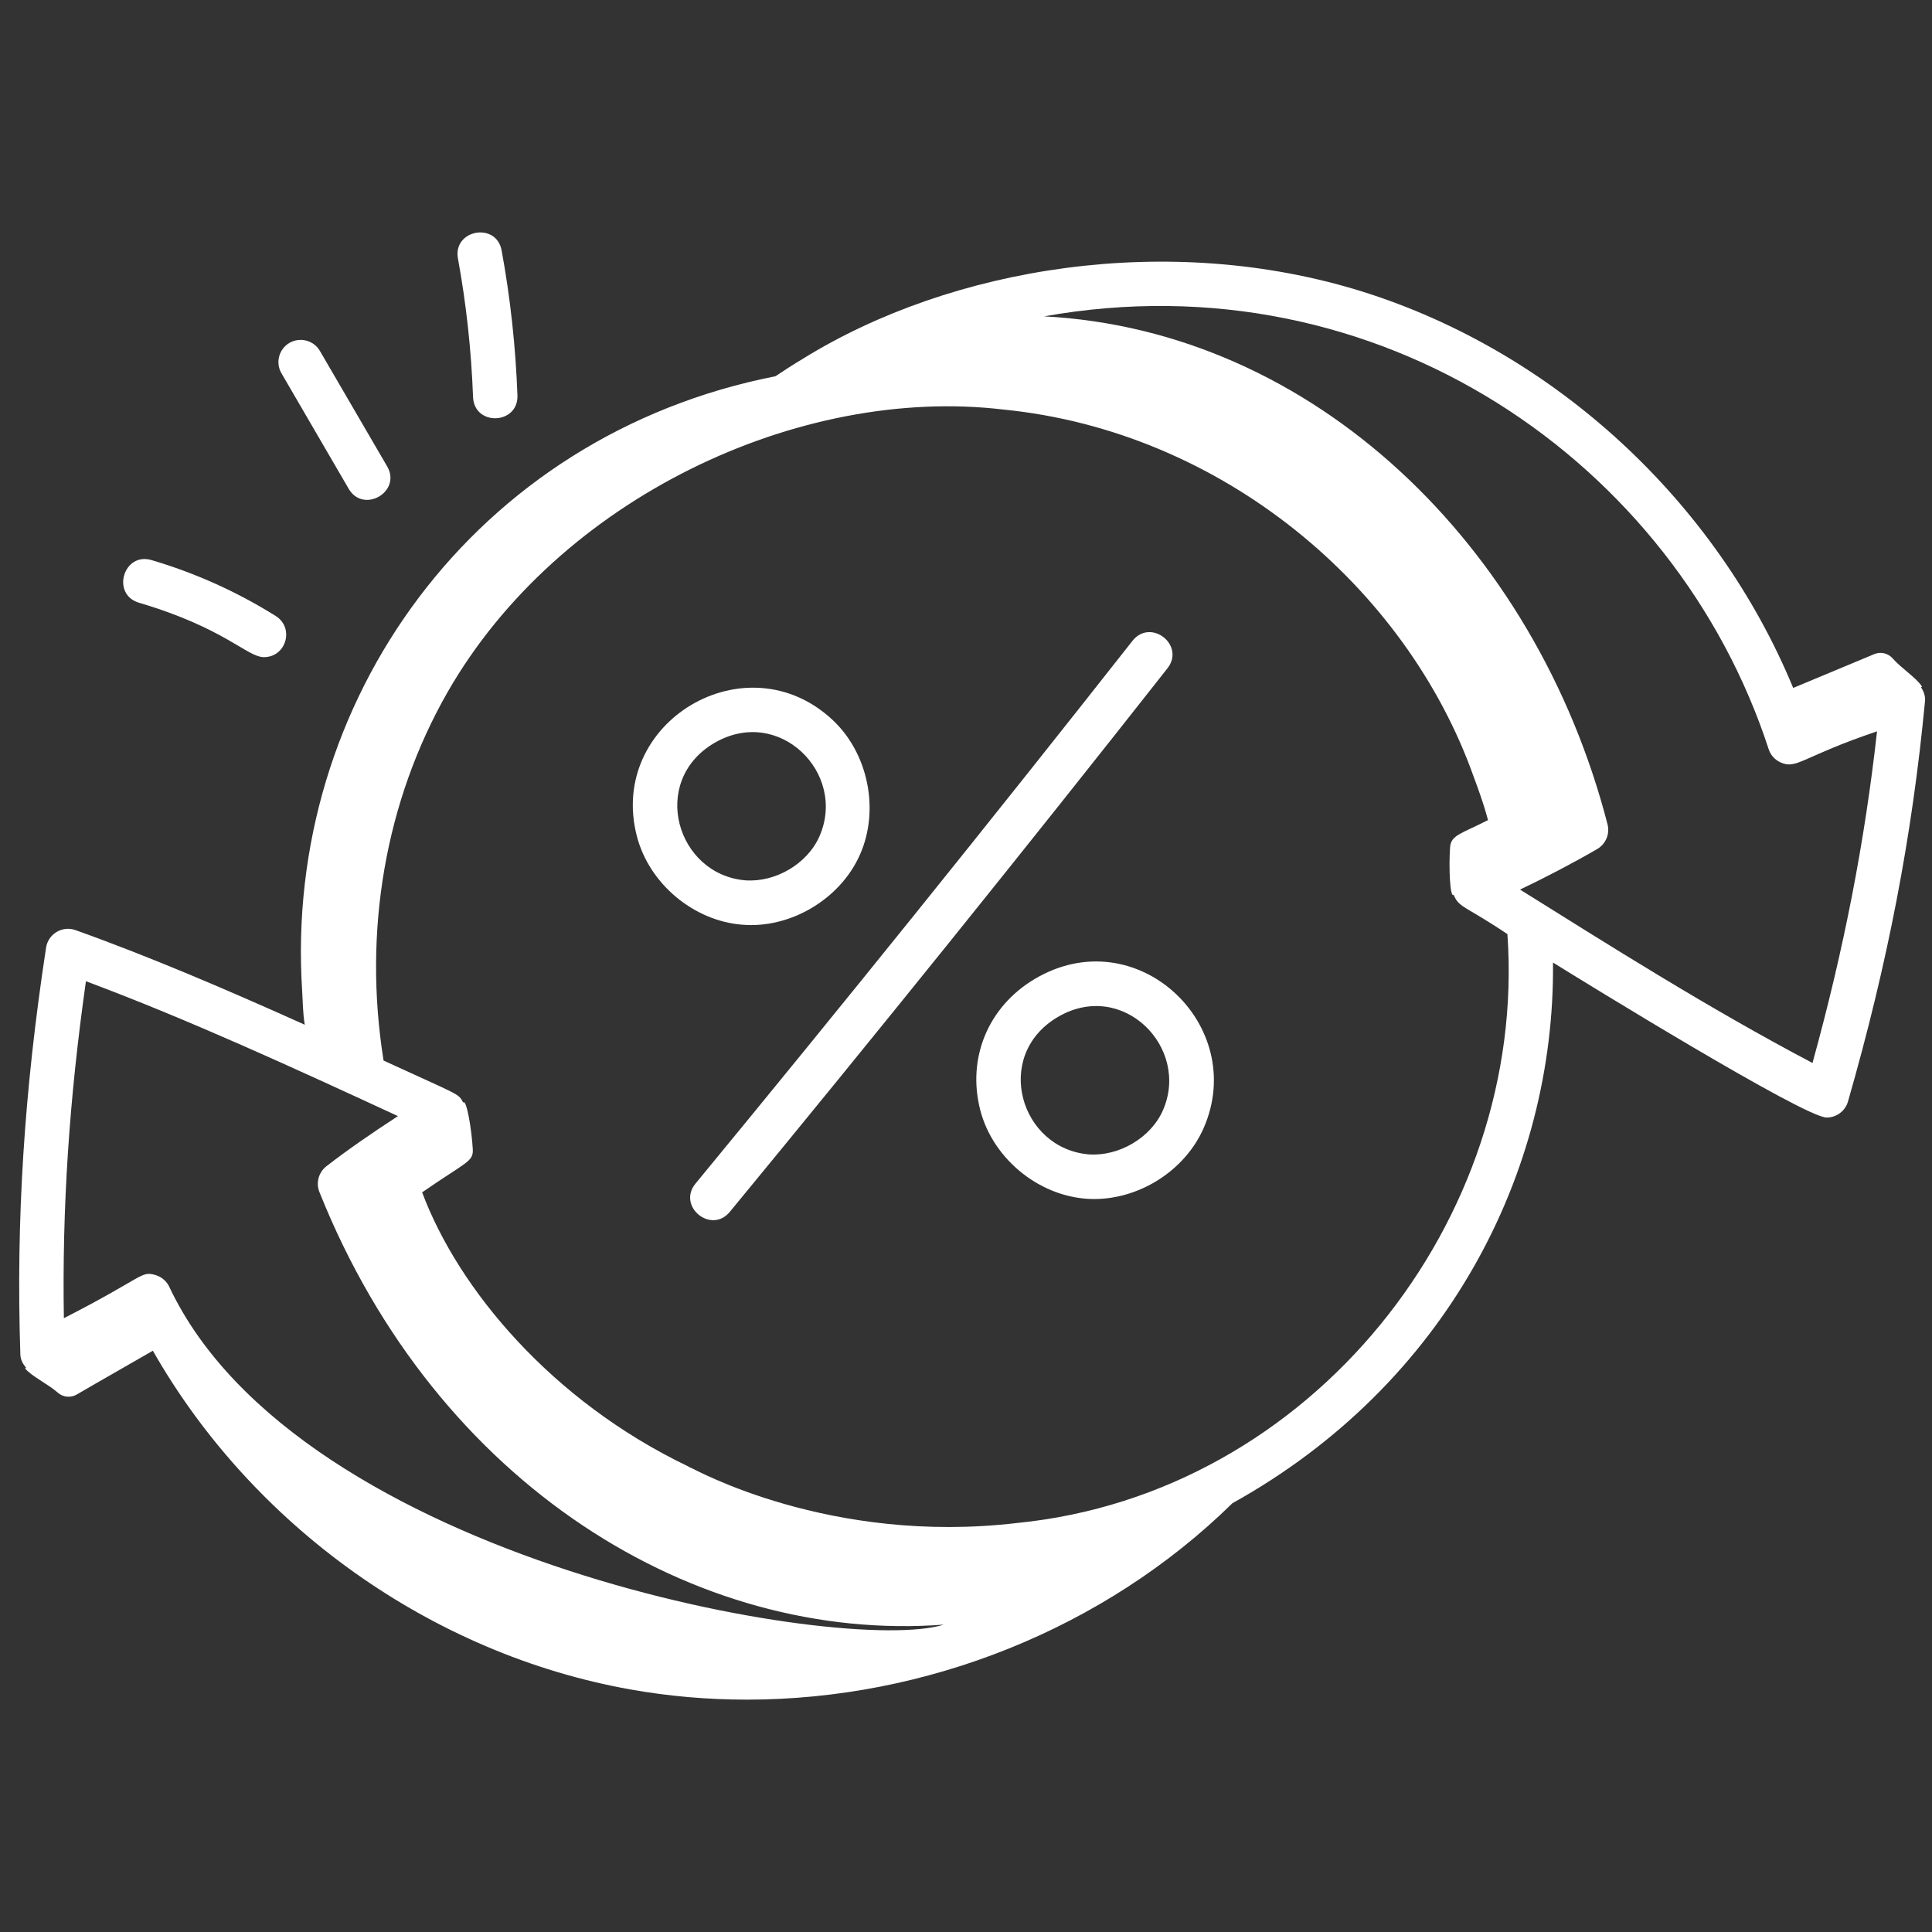
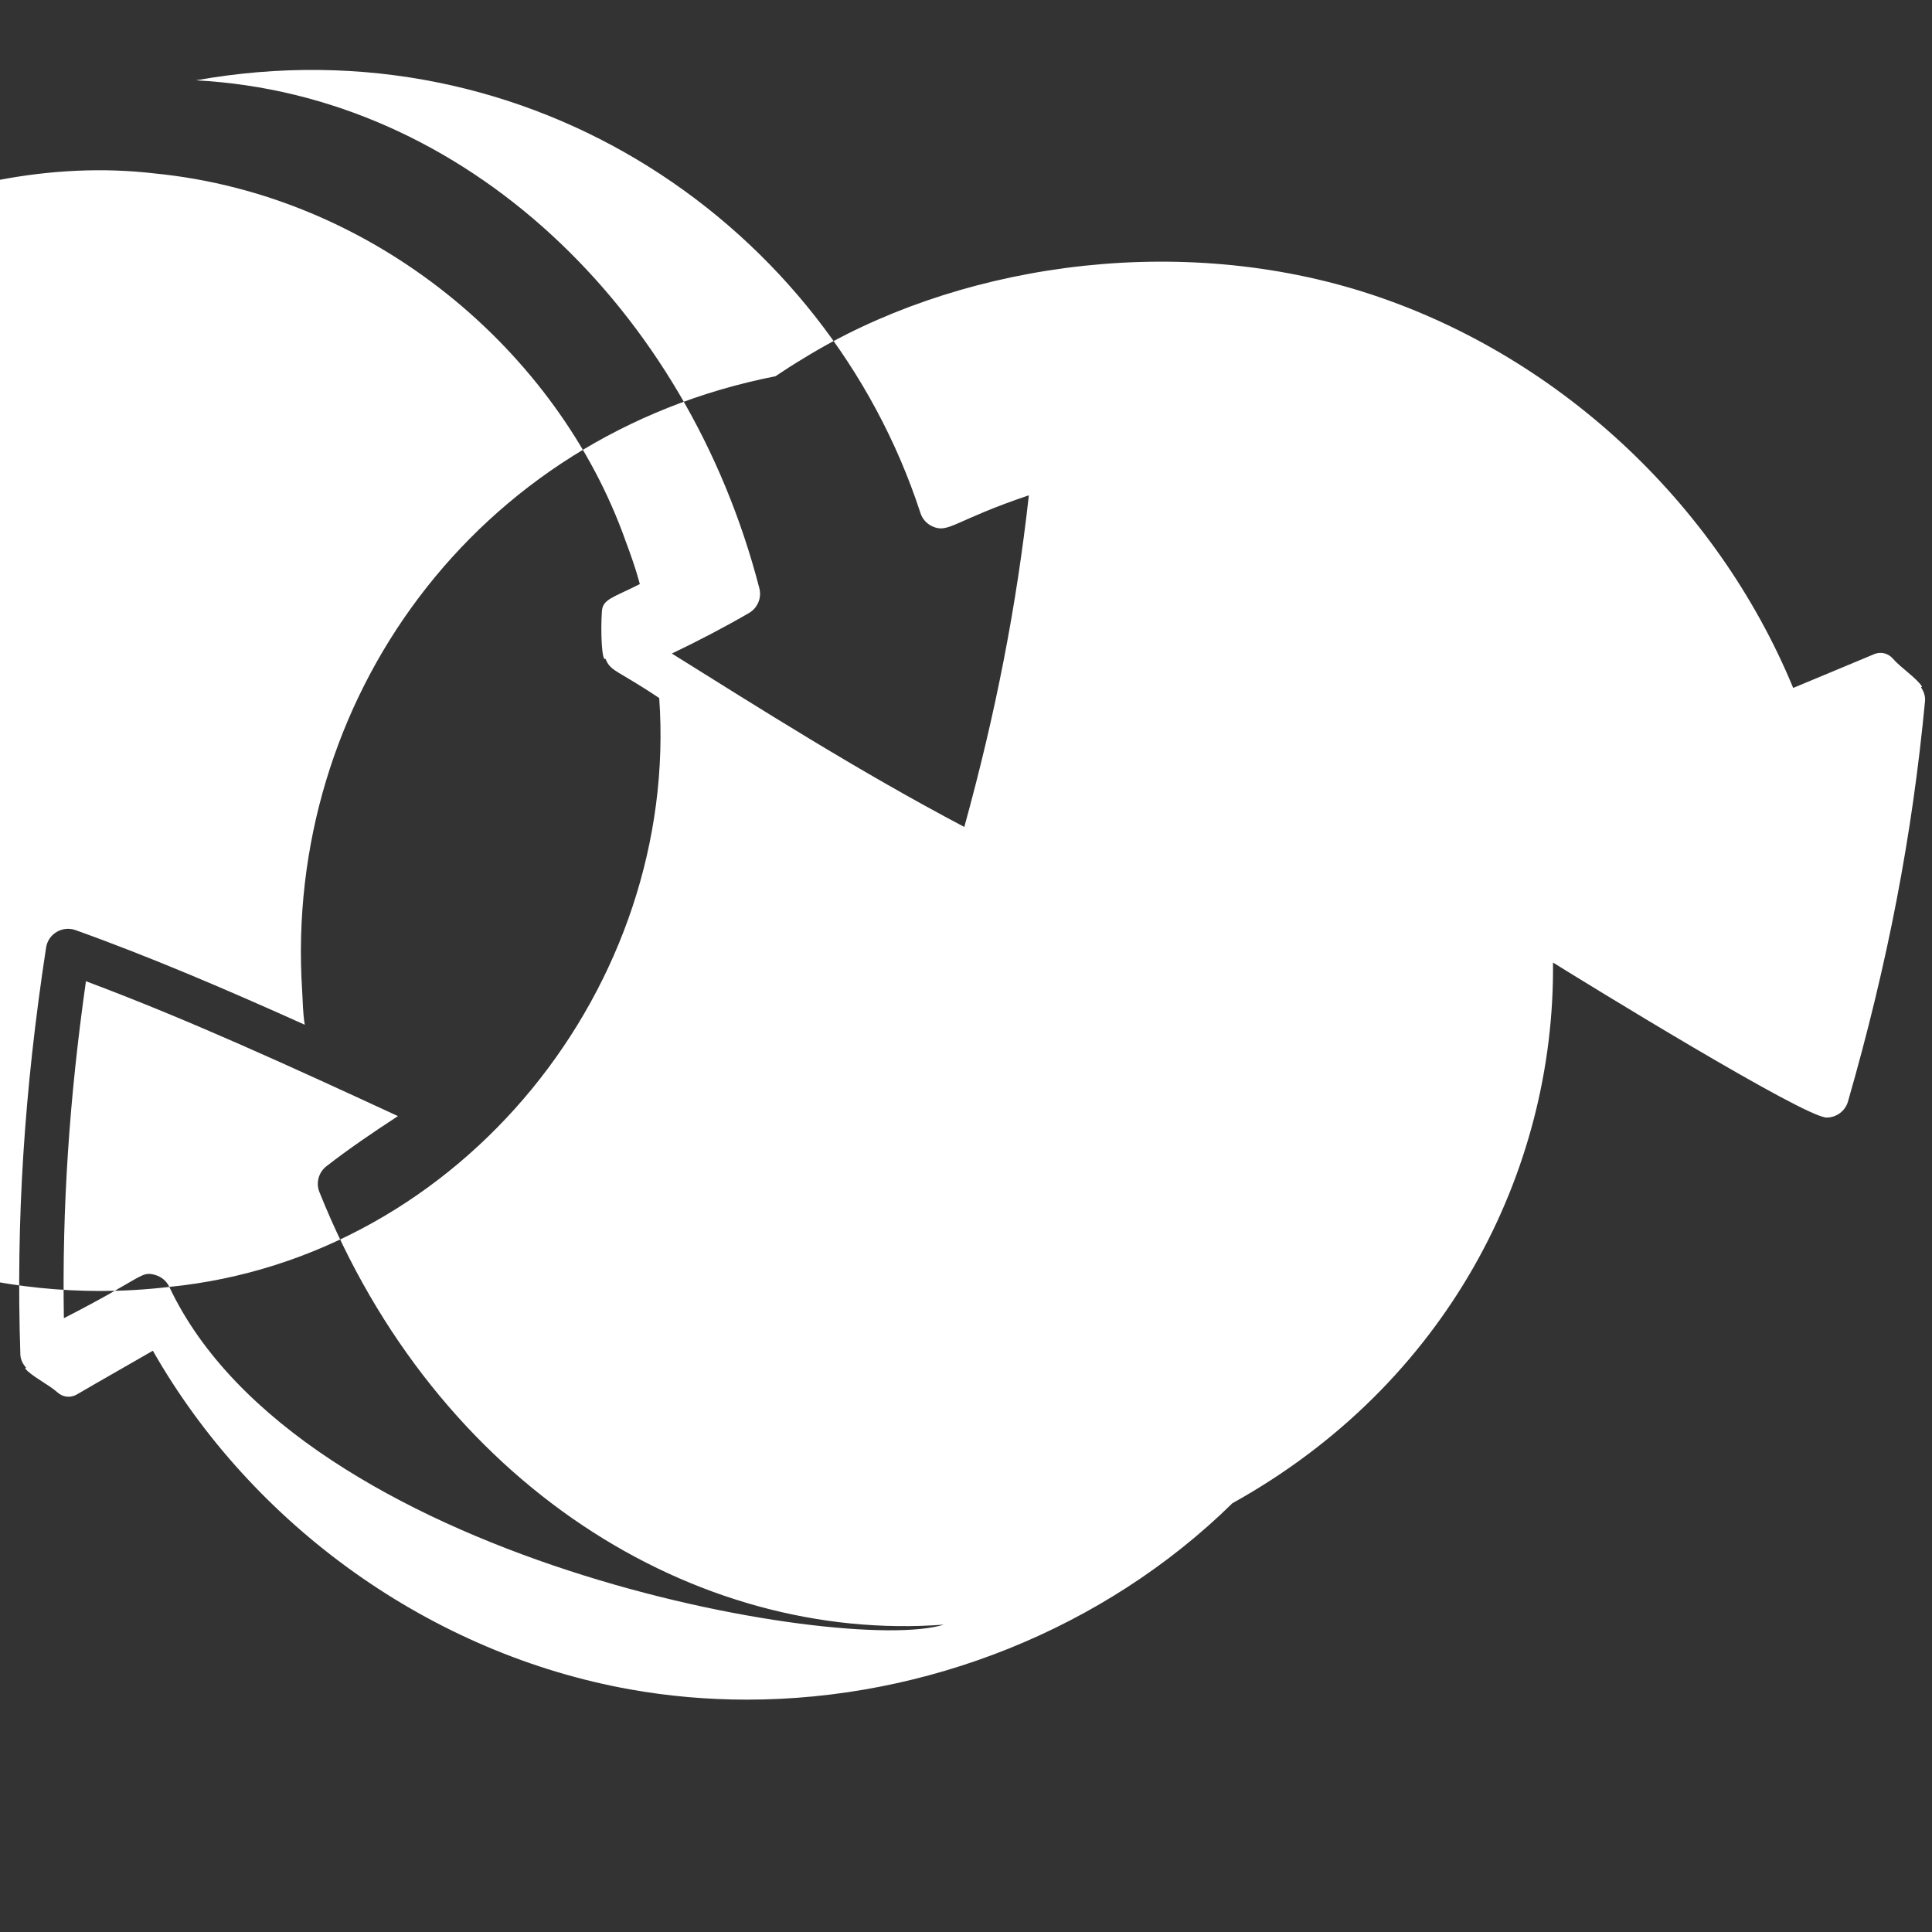
<svg xmlns="http://www.w3.org/2000/svg" id="Ebene_1" data-name="Ebene 1" viewBox="0 0 520 520">
  <rect x="0" y="0" width="520" height="520" fill="#333333" stroke="none" />
  <defs>
    <style>
      .cls-1 {
        fill: #fff;
        stroke-width: 0px;
      }
    </style>
  </defs>
-   <path class="cls-1" d="m517.31,184.81c-1.37-2.27-5.66-5.02-7.86-7.56-1.27-1.46-3.27-1.93-5.05-1.17-7.22,3.06-14.53,6.03-21.76,9.08-20.73-50.17-64.1-90.43-116.05-106.71-52.01-16.21-110.43-6.69-150.49,18.11h0c-2.52,1.5-4.97,3.09-7.39,4.71-80.94,15.9-132.36,87.58-127.39,165.29.18,2.75.17,6.13.71,9.25-20.7-9.31-41.49-18.24-61.71-25.47-3.47-1.25-7.36.96-7.92,4.73-5.92,38.71-8.11,73.51-6.92,109.52.05,1.36.68,2.53,1.53,3.54-.08.06-.19.11-.26.17,1.65,2.08,6.25,4.26,8.76,6.5,1.44,1.29,3.49,1.5,5.16.53,6.78-3.96,13.67-7.84,20.47-11.78,26.88,47.17,74.97,81.63,128.56,91.17,10.36,1.85,20.86,2.74,31.34,2.74,48.17,0,96.17-19.01,130.67-52.87,57.51-31.94,86.84-89,86.28-145.52,8.39,5.23,67.66,41.72,73.65,41.72,2.62,0,5.01-1.73,5.75-4.33,10.7-37.22,17.29-71.47,20.73-107.77.13-1.36-.36-2.61-1.08-3.73.09-.05.21-.09.3-.14ZM45.58,346.37c-.73-1.54-2.08-2.7-3.72-3.19-4.05-1.18-2.94.51-24.67,11.61-.49-29.71,1.43-58.93,5.94-90.69,27.5,10.26,56.14,23.43,83.98,36.3-6.6,4.3-13.35,8.9-19.26,13.5-2.1,1.64-2.87,4.47-1.88,6.94,31.55,78.91,101.27,121.49,168.07,116.43-26.46,8.34-173.58-16.91-208.47-90.9Zm228.29,63.53c-50.65,6.01-87.09-14.59-87.92-14.85-.02-.02-.05-.03-.09-.04-.03-.02-.09-.02-.05.03-.25-.17-.52-.33-.79-.46-36.44-17.51-61.64-47.54-71.4-73.66,11.97-8.29,13.82-8.2,13.63-11.63-.3-5.29-1.68-13.57-2.58-12.55-1.38-2.53-.74-1.76-21.43-11.29-5.57-34.72.45-69.83,17.24-99.19,29.9-52.14,94.62-82.53,149.51-76.04,58.96,5.83,108.52,47.73,126.68,98.91,2.97,7.94,3.58,10.79,3.83,11.6-7.27,3.71-9.98,4.01-10.21,7.35-.37,5.31-.04,13.76.98,12.76,1.36,3.48,3.09,2.95,14.45,10.57,5.45,76.97-52.74,150.58-131.84,158.49Zm213.96-123.8c-28.49-15.01-55.33-32.08-78.71-46.67,6.82-3.25,14.38-7.19,20.78-10.92,2.31-1.35,3.44-4.07,2.77-6.65-19.35-74.97-79.04-132.9-151.64-136.71,90.32-16.15,169.94,39.52,195,116.46.51,1.6,1.68,2.9,3.21,3.59,4.36,1.99,5.78-1.55,25.97-8.36-3.33,29.88-8.92,58.64-17.38,89.28Z" />
-   <path class="cls-1" d="m304.81,172.48c-38.49,48.93-78.06,98.07-117.61,146.08-5.03,6.12,4.22,13.71,9.24,7.6,39.6-48.07,79.23-97.28,117.78-146.28,4.88-6.21-4.48-13.61-9.41-7.4Zm-73.33,57.5c5.31-12.02,2.2-27.25-7.4-36.22-23.23-21.69-60.65.53-52.66,31.33,3.3,12.72,15.19,22.73,28.28,23.79,12.8,1.13,26.39-6.69,31.78-18.89Zm-39.32-29.94c17.41-10.33,35.92,8.05,28.38,25.1-3.27,7.39-11.81,12.36-19.87,11.81-18.55-1.51-25.92-26.56-8.52-36.91Zm86.32,63.46c-12.52,7.45-18.27,21.31-14.63,35.33,3.49,13.45,16.6,23.89,30.65,23.89,12.31,0,24.42-7.71,29.42-19,12.27-27.75-18.1-56.47-45.44-40.22Zm34.5,35.39c-3.27,7.39-11.82,12.35-19.86,11.82-18.6-1.53-25.91-26.57-8.52-36.92,17.51-10.41,35.86,8.18,28.38,25.1ZM37.42,162.23c23.19,6.86,29.07,14.64,33.62,14.64,6.01,0,8.25-7.87,3.19-11.06-10.38-6.51-21.62-11.57-33.41-15.05-7.58-2.28-10.99,9.22-3.4,11.47Zm56.44-30.66c3.95,6.77,14.3.79,10.35-6.03l-18.11-31.09c-1.66-2.85-5.32-3.8-8.18-2.17-2.86,1.67-3.83,5.33-2.17,8.18l18.11,31.11Zm45.41-25.18c-.48-13.04-1.9-26.14-4.25-38.95-1.4-7.81-13.2-5.62-11.76,2.15,2.24,12.24,3.6,24.77,4.06,37.23.29,7.99,12.25,7.49,11.95-.44Z" />
+   <path class="cls-1" d="m517.31,184.81c-1.37-2.27-5.66-5.02-7.86-7.56-1.27-1.46-3.27-1.93-5.05-1.17-7.22,3.06-14.53,6.03-21.76,9.08-20.73-50.17-64.1-90.43-116.05-106.71-52.01-16.21-110.43-6.69-150.49,18.11h0c-2.52,1.5-4.97,3.09-7.39,4.71-80.94,15.9-132.36,87.58-127.39,165.29.18,2.75.17,6.13.71,9.25-20.7-9.31-41.49-18.24-61.71-25.47-3.47-1.25-7.36.96-7.92,4.73-5.92,38.71-8.11,73.51-6.92,109.52.05,1.36.68,2.53,1.53,3.54-.08.06-.19.11-.26.17,1.65,2.08,6.25,4.26,8.76,6.5,1.44,1.29,3.49,1.5,5.16.53,6.78-3.96,13.67-7.84,20.47-11.78,26.88,47.17,74.97,81.63,128.56,91.17,10.36,1.85,20.86,2.74,31.34,2.74,48.17,0,96.17-19.01,130.67-52.87,57.51-31.94,86.84-89,86.28-145.52,8.39,5.23,67.66,41.72,73.65,41.72,2.62,0,5.01-1.73,5.75-4.33,10.7-37.22,17.29-71.47,20.73-107.77.13-1.36-.36-2.61-1.08-3.73.09-.05.21-.09.3-.14ZM45.58,346.37c-.73-1.54-2.08-2.7-3.72-3.19-4.05-1.18-2.94.51-24.67,11.61-.49-29.71,1.43-58.93,5.94-90.69,27.5,10.26,56.14,23.43,83.98,36.3-6.6,4.3-13.35,8.9-19.26,13.5-2.1,1.64-2.87,4.47-1.88,6.94,31.55,78.91,101.27,121.49,168.07,116.43-26.46,8.34-173.58-16.91-208.47-90.9Zc-50.65,6.01-87.09-14.59-87.92-14.85-.02-.02-.05-.03-.09-.04-.03-.02-.09-.02-.05.03-.25-.17-.52-.33-.79-.46-36.44-17.51-61.64-47.54-71.4-73.66,11.97-8.29,13.82-8.2,13.63-11.63-.3-5.29-1.68-13.57-2.58-12.55-1.38-2.53-.74-1.76-21.43-11.29-5.57-34.72.45-69.83,17.24-99.19,29.9-52.14,94.62-82.53,149.51-76.04,58.96,5.83,108.52,47.73,126.68,98.91,2.97,7.94,3.58,10.79,3.83,11.6-7.27,3.71-9.98,4.01-10.21,7.35-.37,5.31-.04,13.76.98,12.76,1.36,3.48,3.09,2.95,14.45,10.57,5.45,76.97-52.74,150.58-131.84,158.49Zm213.96-123.8c-28.49-15.01-55.33-32.08-78.71-46.67,6.82-3.25,14.38-7.19,20.78-10.92,2.31-1.35,3.44-4.07,2.77-6.65-19.35-74.97-79.04-132.9-151.64-136.71,90.32-16.15,169.94,39.52,195,116.46.51,1.6,1.68,2.9,3.21,3.59,4.36,1.99,5.78-1.55,25.97-8.36-3.33,29.88-8.92,58.64-17.38,89.28Z" />
</svg>